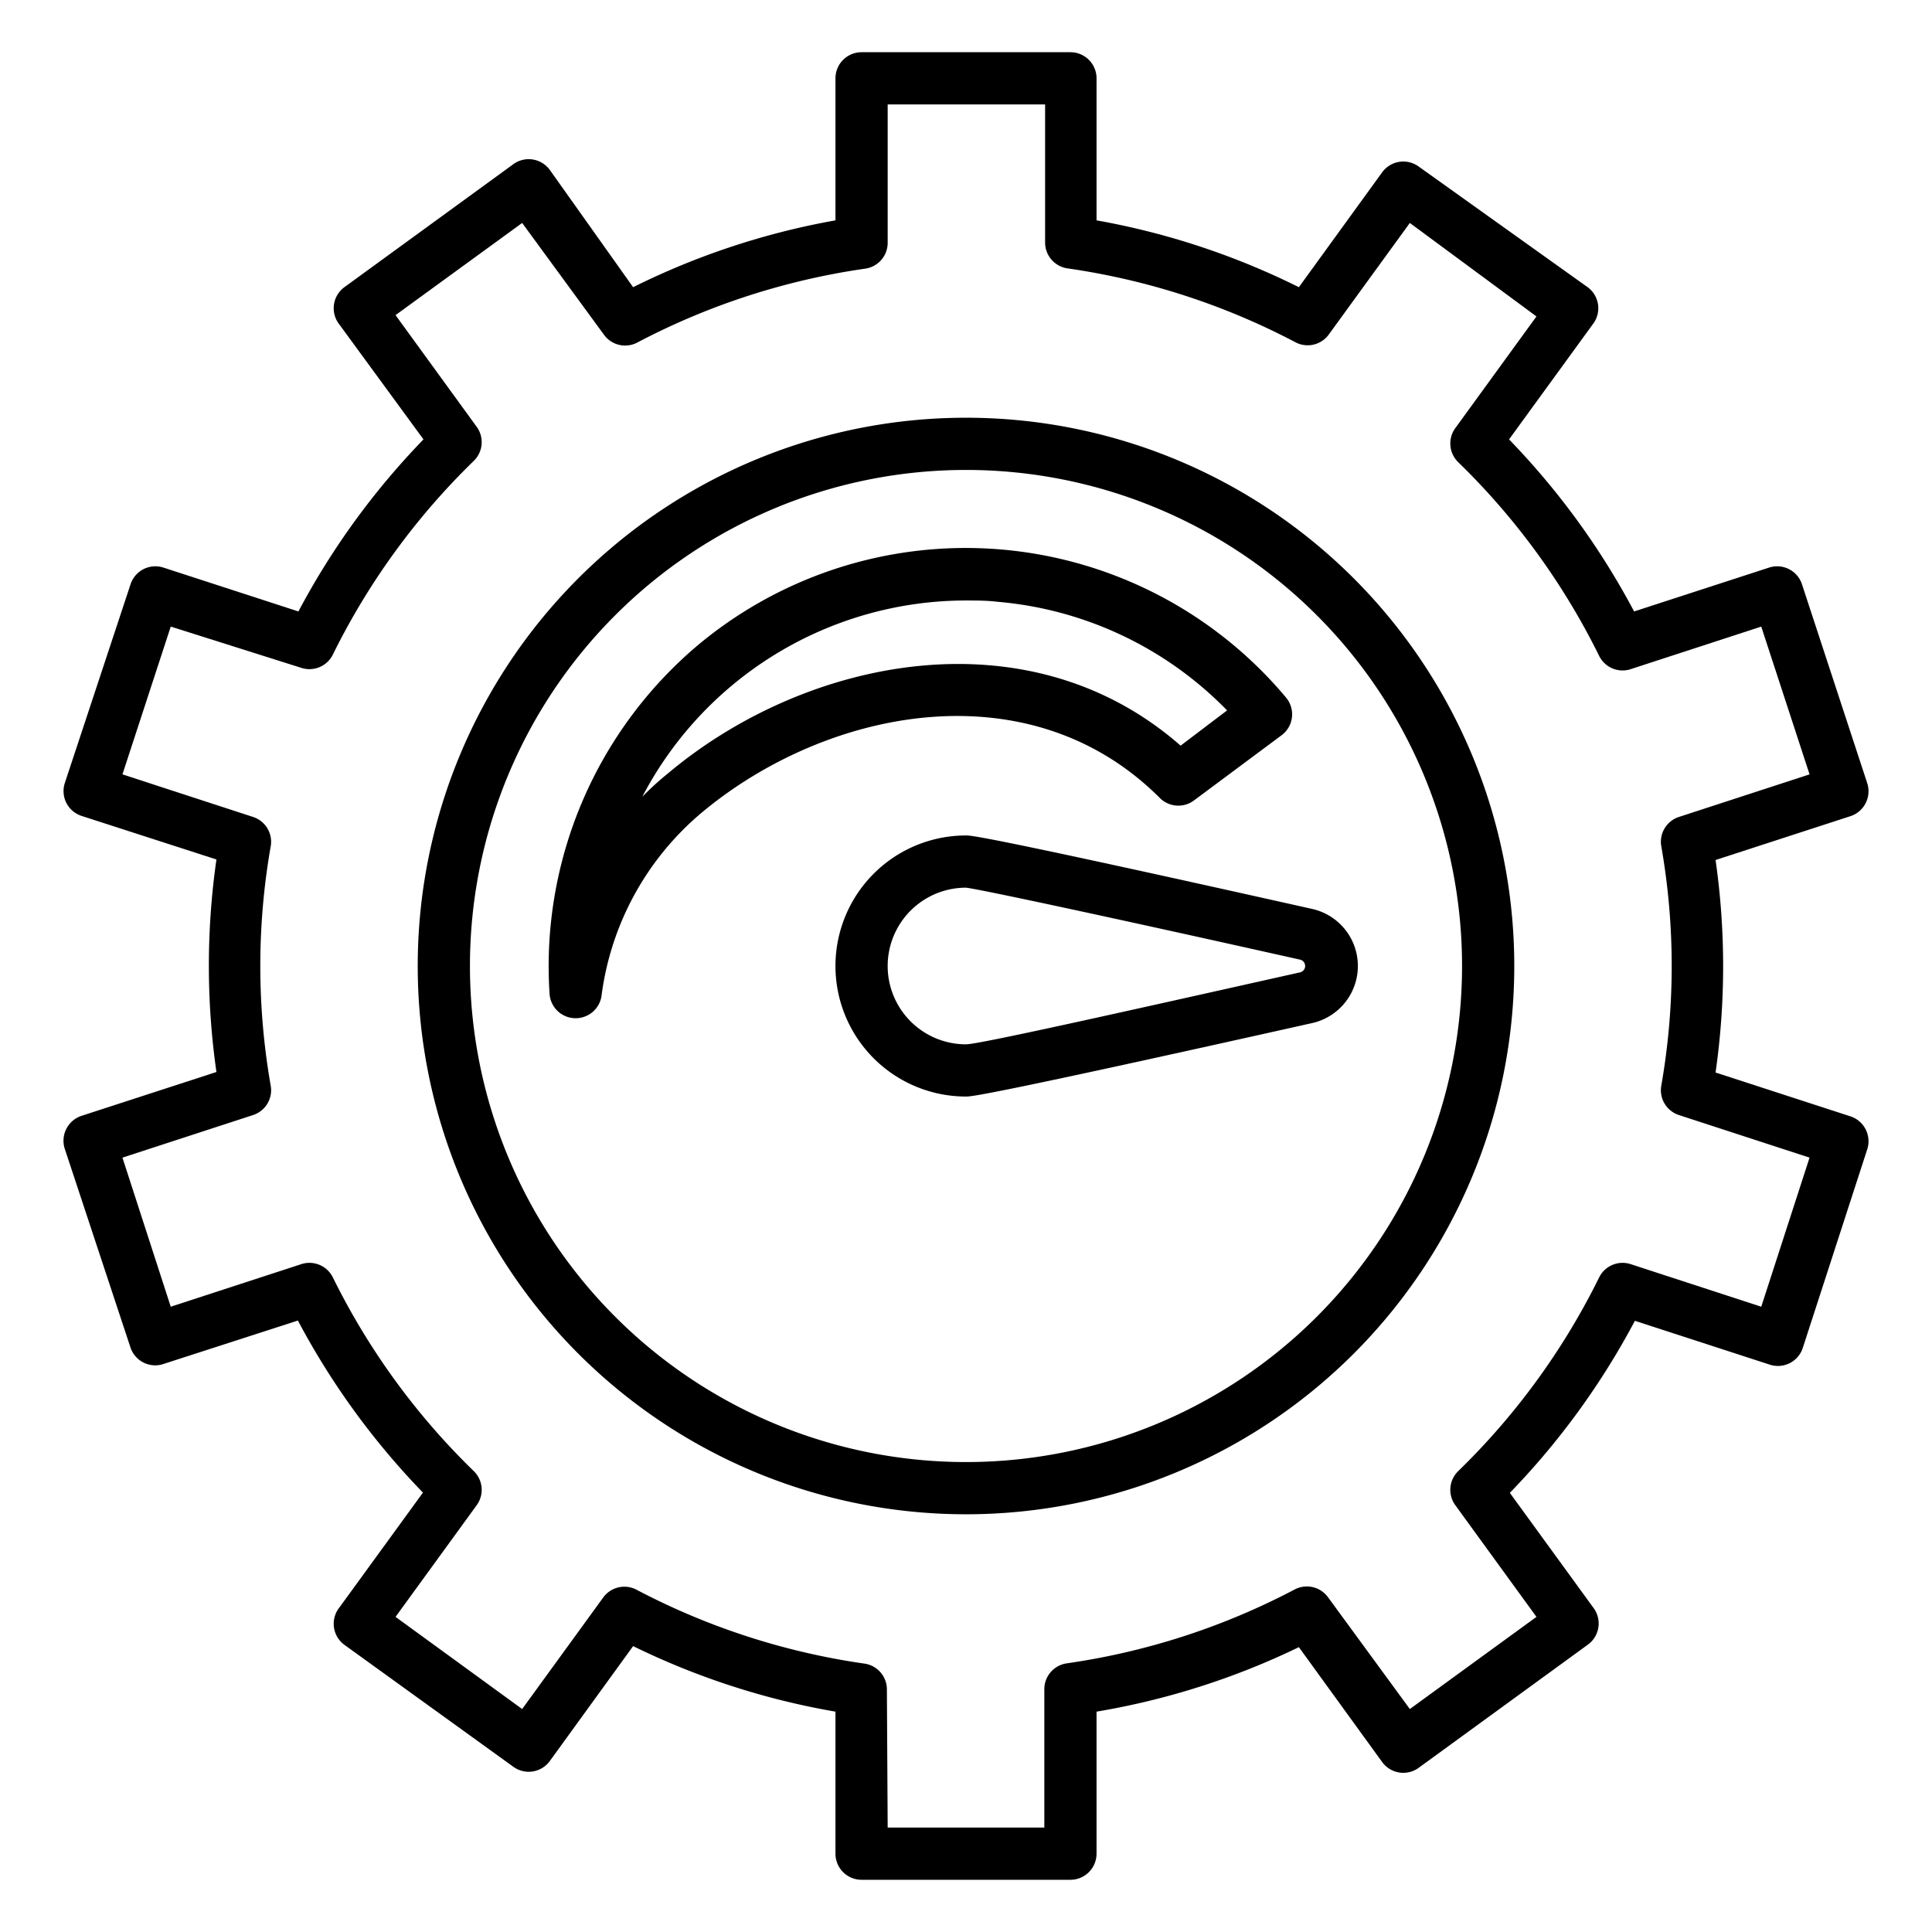
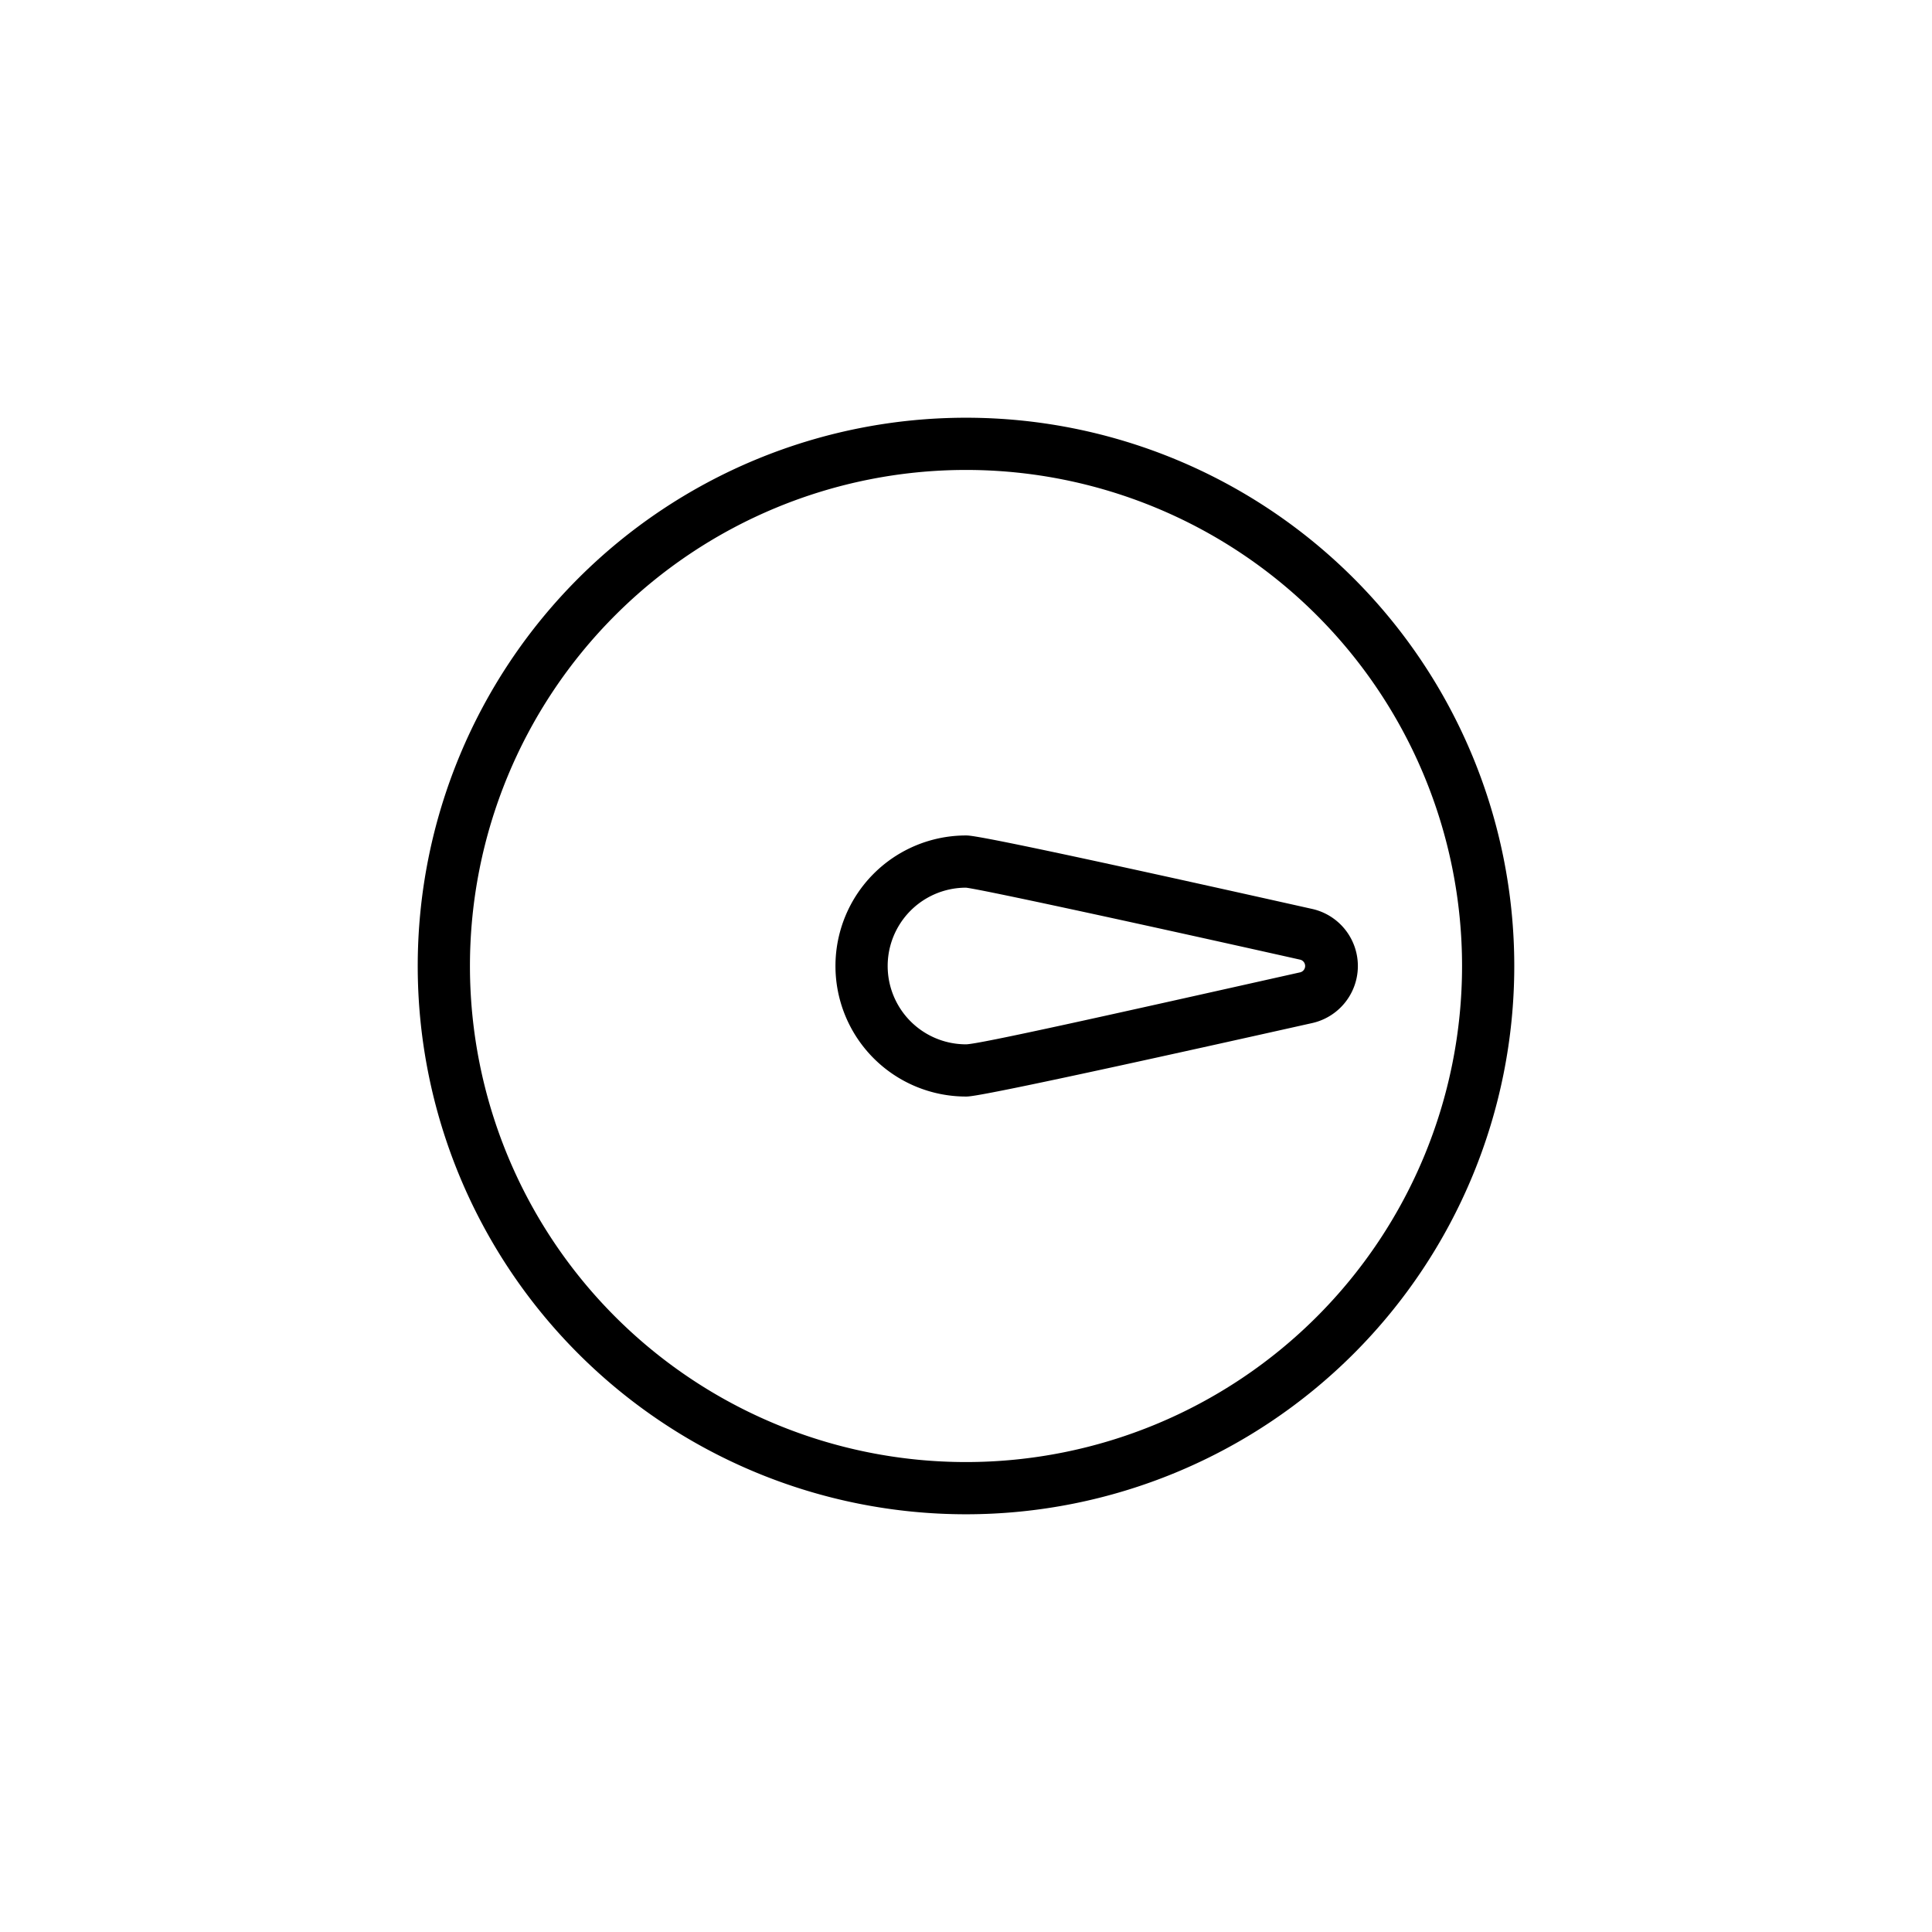
<svg xmlns="http://www.w3.org/2000/svg" id="Icons" viewBox="0 0 74 74">
  <path d="M37,58A21,21,0,1,1,58,37,21,21,0,0,1,37,58Zm0-40A19,19,0,1,0,56,37,19,19,0,0,0,37,18Z" />
-   <path d="M22.05,39h0a1,1,0,0,1-1-.93,16.09,16.09,0,0,1,5.67-13.35,16,16,0,0,1,22.54,2,1,1,0,0,1-.17,1.44l-3.36,2.5a1,1,0,0,1-1.31-.1c-5-5-12.77-3.43-17.56.58a11,11,0,0,0-3.82,7A1,1,0,0,1,22.05,39ZM37,23A14,14,0,0,0,24.6,30.52c.31-.32.64-.62,1-.91,5.27-4.42,13.78-6.17,19.62-1.05L47,27.21a13.92,13.92,0,0,0-8.79-4.16C37.8,23,37.39,23,37,23Z" />
-   <path d="M41,72H33a1,1,0,0,1-1-1V65.56a28.69,28.69,0,0,1-7.75-2.51l-3.19,4.4a1,1,0,0,1-1.4.22L13.19,63A1,1,0,0,1,13,61.57l3.2-4.4a28.94,28.94,0,0,1-4.79-6.59L6.21,52.26A1,1,0,0,1,5,51.62L2.48,44a1,1,0,0,1,.06-.76,1,1,0,0,1,.58-.5l5.17-1.68a28.71,28.71,0,0,1,0-8.14L3.12,31.25a1,1,0,0,1-.58-.5A1,1,0,0,1,2.48,30L5,22.38a1,1,0,0,1,1.26-.64l5.17,1.68a28.94,28.94,0,0,1,4.79-6.59L13,12.43A1,1,0,0,1,13.19,11l6.47-4.71a1,1,0,0,1,1.4.22L24.25,11A28.69,28.69,0,0,1,32,8.44V3a1,1,0,0,1,1-1h8a1,1,0,0,1,1,1V8.44A28.69,28.69,0,0,1,49.75,11l3.19-4.4a1,1,0,0,1,1.4-.22L60.81,11A1,1,0,0,1,61,12.43l-3.2,4.4a28.94,28.94,0,0,1,4.79,6.59l5.17-1.68a1,1,0,0,1,1.26.64L71.52,30a1,1,0,0,1-.06.76,1,1,0,0,1-.58.5l-5.17,1.68a28.71,28.71,0,0,1,0,8.14l5.17,1.68a1,1,0,0,1,.58.5,1,1,0,0,1,.06.76l-2.47,7.61a1,1,0,0,1-1.26.64l-5.17-1.68a28.94,28.94,0,0,1-4.79,6.59l3.2,4.4A1,1,0,0,1,60.81,63l-6.47,4.71a1,1,0,0,1-1.4-.22l-3.19-4.4A28.69,28.69,0,0,1,42,65.56V71A1,1,0,0,1,41,72Zm-7-2h6V64.71a1,1,0,0,1,.86-1,26.94,26.94,0,0,0,8.73-2.83,1,1,0,0,1,1.27.29L54,65.46l4.85-3.53-3.11-4.28a1,1,0,0,1,.11-1.3,27,27,0,0,0,5.4-7.42,1,1,0,0,1,1.21-.51l5,1.63,1.85-5.71-5-1.63a1,1,0,0,1-.68-1.12,26.54,26.54,0,0,0,0-9.18,1,1,0,0,1,.68-1.12l5-1.63L67.46,24l-5,1.63a1,1,0,0,1-1.21-.51,27,27,0,0,0-5.4-7.42,1,1,0,0,1-.11-1.3l3.11-4.28L54,8.54l-3.11,4.28a1,1,0,0,1-1.27.29,26.94,26.94,0,0,0-8.73-2.83,1,1,0,0,1-.86-1V4H34V9.29a1,1,0,0,1-.86,1,26.94,26.94,0,0,0-8.73,2.83,1,1,0,0,1-1.27-.29L20,8.54l-4.85,3.53,3.11,4.28a1,1,0,0,1-.11,1.3,27,27,0,0,0-5.4,7.42,1,1,0,0,1-1.21.51L6.54,24,4.69,29.66l5,1.63a1,1,0,0,1,.68,1.12,26.54,26.54,0,0,0,0,9.18,1,1,0,0,1-.68,1.12l-5,1.63,1.85,5.71,5-1.63a1,1,0,0,1,1.21.51,27,27,0,0,0,5.4,7.42,1,1,0,0,1,.11,1.3l-3.11,4.28L20,65.46l3.11-4.28a1,1,0,0,1,1.27-.29,26.94,26.94,0,0,0,8.73,2.83,1,1,0,0,1,.86,1Z" />
  <path d="M37,42a5,5,0,0,1,0-10c.19,0,.68,0,13.24,2.81a2.24,2.24,0,0,1,0,4.38C37.68,42,37.19,42,37,42Zm0-8a3,3,0,0,0,0,6c.48,0,5.53-1.13,12.81-2.76a.25.25,0,0,0,0-.48C42.53,35.13,37.48,34.05,37,34Z" />
</svg>